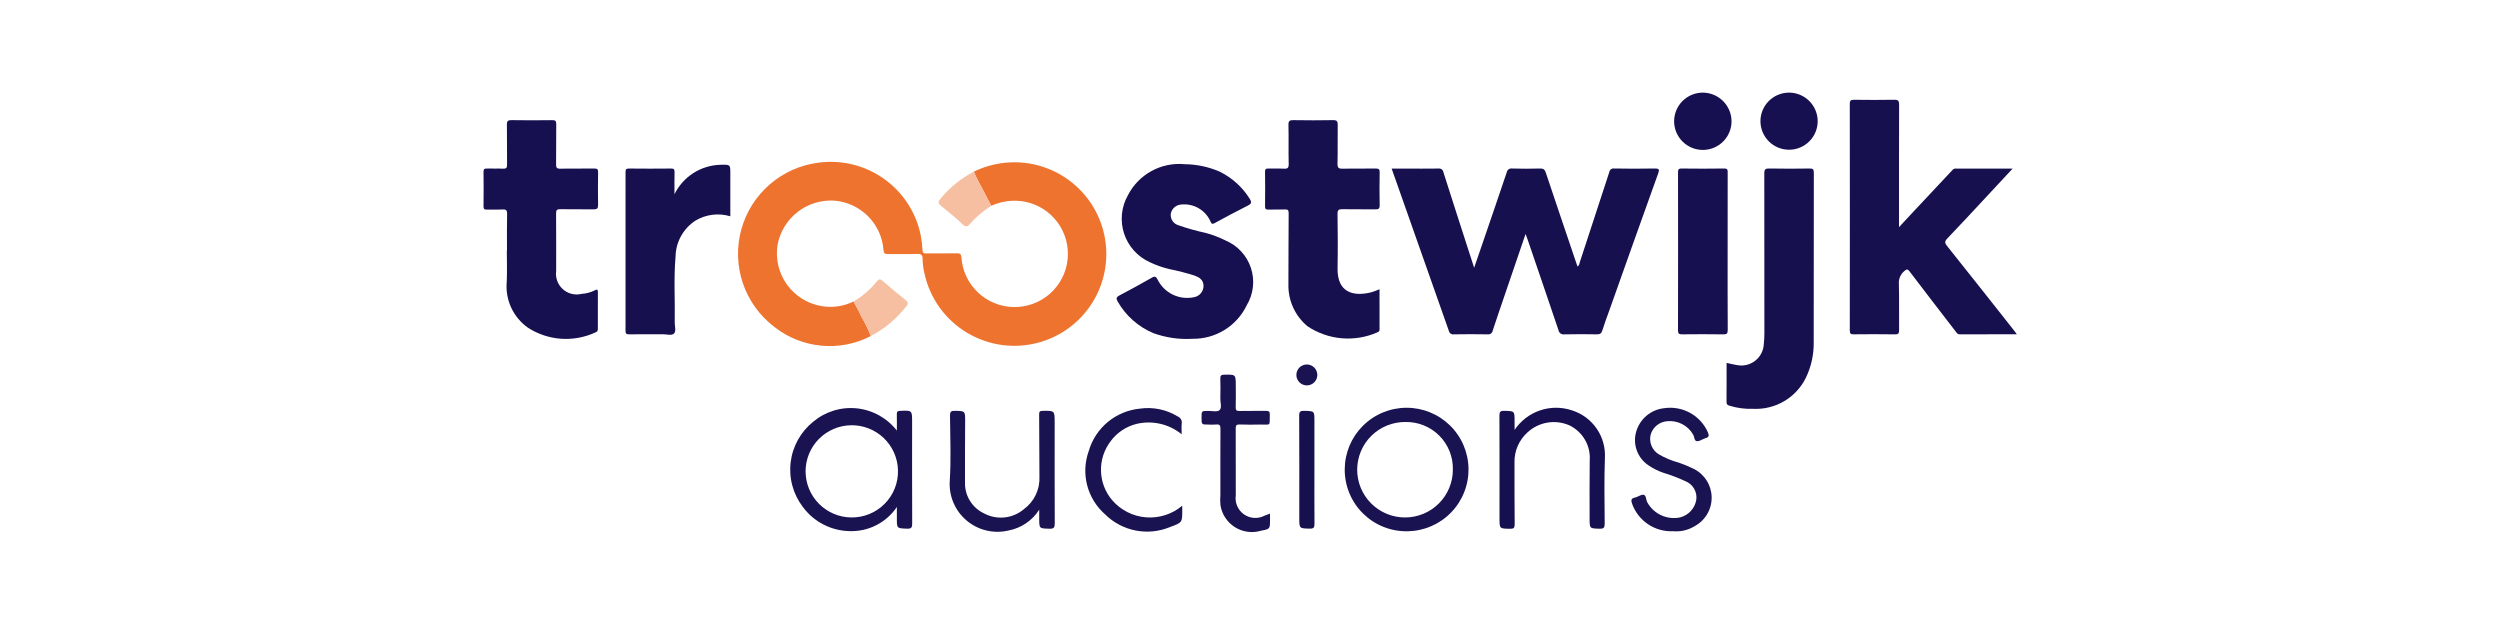
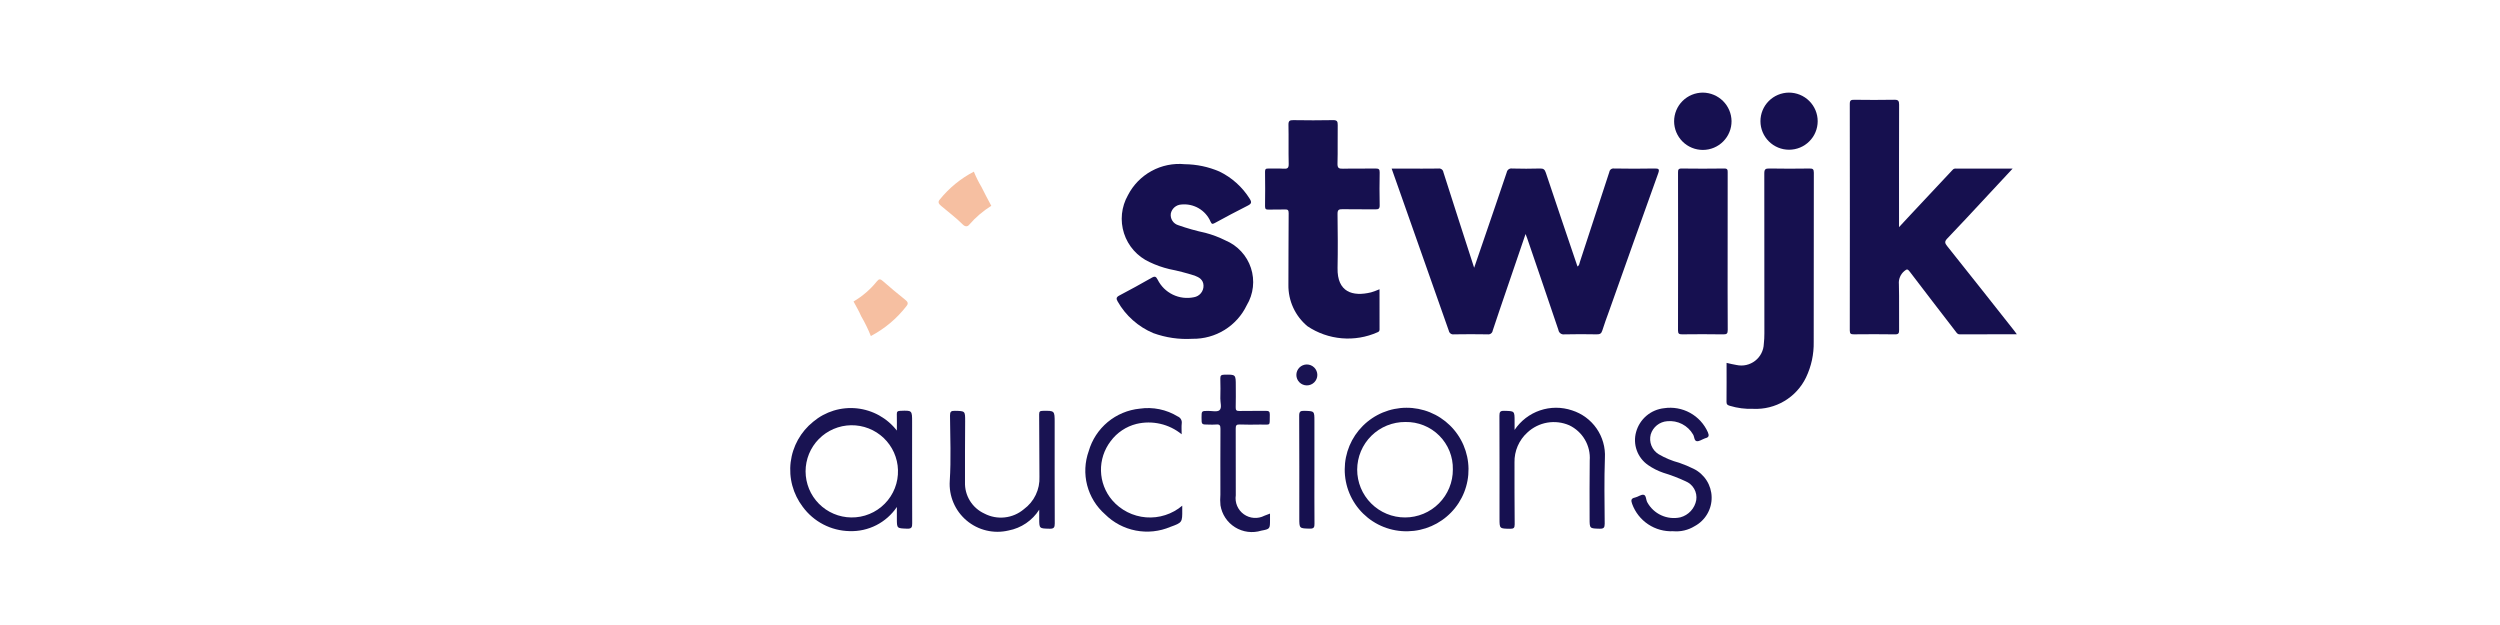
<svg xmlns="http://www.w3.org/2000/svg" width="1200" zoomAndPan="magnify" viewBox="0 0 900 225" height="300" preserveAspectRatio="xMidYMid meet" version="1.0">
  <defs>
    <clipPath id="f2e2352f2b">
      <path d="M 665 35 L 726.074 35 L 726.074 121 L 665 121 Z M 665 35 " clip-rule="nonzero" />
    </clipPath>
    <clipPath id="f8c0b15e9b">
-       <path d="M 174.074 43 L 216 43 L 216 123 L 174.074 123 Z M 174.074 43 " clip-rule="nonzero" />
-     </clipPath>
+       </clipPath>
  </defs>
-   <path fill="#ed732f" d="M 313.508 120.973 C 312.141 121.684 310.727 122.289 309.273 122.797 C 307.816 123.301 306.332 123.703 304.82 123.996 C 303.305 124.289 301.777 124.473 300.238 124.547 C 298.699 124.621 297.164 124.582 295.629 124.438 C 294.094 124.293 292.578 124.035 291.082 123.672 C 289.582 123.309 288.117 122.84 286.688 122.266 C 285.258 121.691 283.875 121.02 282.543 120.25 C 281.211 119.477 279.938 118.613 278.73 117.66 C 277.43 116.668 276.207 115.586 275.066 114.418 C 273.922 113.246 272.875 111.996 271.918 110.668 C 270.961 109.344 270.109 107.953 269.359 106.5 C 268.609 105.047 267.973 103.547 267.445 102 C 266.918 100.453 266.512 98.879 266.219 97.27 C 265.926 95.66 265.754 94.043 265.699 92.41 C 265.648 90.777 265.719 89.148 265.91 87.523 C 266.098 85.902 266.406 84.301 266.836 82.727 C 267.262 81.148 267.805 79.609 268.461 78.113 C 269.117 76.617 269.879 75.176 270.75 73.793 C 271.621 72.406 272.59 71.094 273.652 69.855 C 274.719 68.613 275.867 67.457 277.105 66.387 C 278.344 65.316 279.652 64.344 281.031 63.465 C 282.414 62.59 283.852 61.816 285.348 61.152 C 286.844 60.488 288.383 59.938 289.961 59.5 C 291.539 59.062 293.137 58.746 294.762 58.547 C 295.785 58.41 296.809 58.324 297.836 58.285 C 298.863 58.25 299.895 58.258 300.922 58.316 C 301.949 58.371 302.969 58.477 303.988 58.629 C 305.008 58.785 306.016 58.984 307.012 59.23 C 308.012 59.477 308.996 59.77 309.969 60.109 C 310.941 60.445 311.895 60.828 312.828 61.258 C 313.766 61.684 314.68 62.156 315.57 62.668 C 316.461 63.18 317.328 63.734 318.168 64.328 C 319.008 64.922 319.816 65.551 320.598 66.223 C 321.379 66.891 322.129 67.594 322.844 68.332 C 323.559 69.07 324.234 69.84 324.879 70.645 C 325.523 71.445 326.125 72.277 326.691 73.133 C 327.254 73.992 327.777 74.875 328.262 75.781 C 328.742 76.688 329.184 77.617 329.578 78.566 C 329.973 79.512 330.324 80.477 330.629 81.457 C 330.934 82.438 331.191 83.43 331.406 84.438 C 331.773 86.27 332.004 88.121 332.094 89.992 C 332.156 90.992 332.5 91.25 333.457 91.234 C 337.152 91.188 340.848 91.254 344.543 91.195 C 345.625 91.18 345.977 91.441 346.109 92.598 C 346.188 93.785 346.371 94.957 346.664 96.109 C 346.957 97.262 347.355 98.379 347.855 99.457 C 348.359 100.535 348.957 101.559 349.648 102.527 C 350.34 103.492 351.117 104.391 351.977 105.211 C 352.84 106.035 353.766 106.773 354.766 107.422 C 355.762 108.074 356.812 108.625 357.914 109.082 C 359.016 109.539 360.148 109.887 361.316 110.133 C 362.48 110.375 363.66 110.512 364.852 110.535 C 366.043 110.562 367.227 110.477 368.402 110.281 C 369.578 110.086 370.727 109.785 371.848 109.375 C 372.965 108.969 374.039 108.461 375.062 107.852 C 376.086 107.246 377.047 106.547 377.941 105.762 C 378.836 104.977 379.648 104.113 380.383 103.176 C 381.117 102.238 381.758 101.242 382.305 100.188 C 382.852 99.129 383.297 98.031 383.637 96.891 C 383.98 95.754 384.215 94.59 384.34 93.41 C 384.465 92.227 384.48 91.043 384.383 89.855 C 384.285 88.672 384.082 87.504 383.77 86.355 C 383.453 85.211 383.039 84.102 382.516 83.031 C 381.996 81.961 381.379 80.949 380.672 79.992 C 379.961 79.039 379.168 78.156 378.293 77.348 C 377.418 76.539 376.477 75.82 375.469 75.188 C 374.461 74.555 373.398 74.02 372.293 73.582 C 371.184 73.148 370.043 72.816 368.871 72.594 C 366.84 72.219 364.801 72.16 362.754 72.414 C 360.703 72.672 358.742 73.23 356.867 74.094 C 355.688 71.848 354.449 69.625 353.344 67.344 C 352.289 65.559 351.371 63.711 350.586 61.793 C 351.609 61.293 352.66 60.844 353.73 60.453 C 354.801 60.059 355.891 59.719 356.996 59.438 C 358.105 59.16 359.223 58.934 360.352 58.77 C 361.48 58.605 362.617 58.496 363.758 58.449 C 364.898 58.398 366.039 58.41 367.18 58.48 C 368.32 58.547 369.453 58.676 370.578 58.863 C 371.707 59.051 372.82 59.293 373.922 59.594 C 375.023 59.895 376.105 60.254 377.168 60.668 C 378.234 61.078 379.273 61.547 380.289 62.066 C 381.305 62.586 382.293 63.16 383.25 63.781 C 384.203 64.402 385.125 65.074 386.016 65.789 C 386.902 66.508 387.75 67.27 388.559 68.074 C 389.363 68.879 390.129 69.723 390.852 70.609 C 391.57 71.492 392.242 72.41 392.867 73.363 C 393.496 74.316 394.07 75.301 394.594 76.312 C 395.117 77.328 395.586 78.363 396 79.426 C 396.418 80.484 396.777 81.566 397.082 82.664 C 397.383 83.762 397.629 84.875 397.82 85.996 C 398.008 87.121 398.137 88.25 398.211 89.391 C 398.281 90.527 398.293 91.664 398.246 92.805 C 398.199 93.941 398.094 95.074 397.93 96.203 C 397.766 97.328 397.547 98.445 397.266 99.551 C 396.984 100.656 396.648 101.742 396.258 102.812 C 395.863 103.883 395.418 104.93 394.918 105.953 C 394.414 106.977 393.863 107.973 393.258 108.941 C 392.652 109.906 392 110.84 391.301 111.738 C 390.598 112.641 389.852 113.5 389.062 114.324 C 388.273 115.145 387.441 115.926 386.57 116.66 C 385.699 117.398 384.793 118.086 383.852 118.73 C 382.906 119.375 381.934 119.965 380.93 120.508 C 379.926 121.051 378.895 121.543 377.84 121.977 C 376.785 122.414 375.711 122.793 374.617 123.121 C 373.523 123.445 372.414 123.715 371.293 123.922 C 370.168 124.133 369.039 124.285 367.902 124.383 C 366.762 124.477 365.621 124.512 364.48 124.488 C 363.34 124.465 362.203 124.383 361.07 124.242 C 359.938 124.098 358.812 123.898 357.699 123.645 C 356.586 123.387 355.492 123.074 354.41 122.703 C 353.332 122.332 352.273 121.906 351.238 121.43 C 350.203 120.949 349.191 120.418 348.211 119.836 C 347.23 119.25 346.281 118.617 345.367 117.938 C 344.453 117.254 343.574 116.527 342.734 115.758 C 341.895 114.984 341.098 114.172 340.34 113.316 C 339.586 112.465 338.875 111.57 338.215 110.645 C 337.551 109.719 336.938 108.758 336.371 107.766 C 335.809 106.777 335.297 105.758 334.84 104.715 C 334.383 103.672 333.977 102.605 333.629 101.52 C 333.281 100.438 332.992 99.336 332.758 98.219 C 332.363 96.566 332.156 94.891 332.137 93.195 C 332.148 91.918 331.742 91.363 330.305 91.41 C 326.789 91.52 323.27 91.406 319.75 91.469 C 318.621 91.488 318.176 91.281 318.055 89.992 C 317.969 88.855 317.785 87.734 317.5 86.629 C 317.215 85.527 316.836 84.453 316.363 83.418 C 315.887 82.379 315.324 81.395 314.672 80.457 C 314.023 79.52 313.293 78.645 312.488 77.836 C 311.684 77.031 310.812 76.297 309.875 75.645 C 308.938 74.992 307.953 74.426 306.914 73.945 C 305.879 73.465 304.805 73.082 303.703 72.793 C 302.598 72.504 301.473 72.316 300.336 72.223 C 299.156 72.152 297.984 72.188 296.812 72.328 C 295.641 72.469 294.492 72.711 293.367 73.059 C 292.242 73.406 291.156 73.852 290.109 74.398 C 289.066 74.941 288.078 75.574 287.145 76.297 C 286.215 77.02 285.355 77.816 284.57 78.695 C 283.785 79.574 283.086 80.512 282.469 81.516 C 281.855 82.52 281.336 83.57 280.91 84.668 C 280.484 85.766 280.164 86.891 279.941 88.047 C 279.84 88.672 279.766 89.297 279.723 89.926 C 279.68 90.559 279.668 91.188 279.688 91.82 C 279.711 92.449 279.762 93.078 279.844 93.703 C 279.926 94.332 280.035 94.949 280.18 95.566 C 280.324 96.18 280.496 96.789 280.699 97.387 C 280.902 97.984 281.133 98.57 281.395 99.145 C 281.656 99.719 281.941 100.281 282.258 100.828 C 282.574 101.375 282.918 101.906 283.285 102.418 C 283.652 102.934 284.047 103.426 284.465 103.902 C 284.879 104.375 285.32 104.828 285.781 105.262 C 286.242 105.691 286.727 106.102 287.227 106.484 C 287.73 106.871 288.25 107.23 288.785 107.562 C 289.324 107.895 289.875 108.203 290.441 108.48 C 291.012 108.762 291.59 109.012 292.184 109.234 C 292.773 109.457 293.375 109.648 293.988 109.812 C 294.598 109.973 295.215 110.105 295.84 110.211 C 297.789 110.535 299.738 110.555 301.691 110.27 C 303.645 109.984 305.504 109.402 307.277 108.535 C 308.195 110.285 309.238 111.98 309.996 113.797 C 311.348 116.102 312.516 118.492 313.508 120.973 Z M 313.508 120.973 " fill-opacity="1" fill-rule="nonzero" />
  <path fill="#16104f" d="M 549.203 84.238 C 546.844 91.148 544.625 97.637 542.414 104.125 C 540.723 109.086 539.012 114.043 537.375 119.02 C 537.344 119.23 537.273 119.426 537.164 119.609 C 537.055 119.793 536.914 119.945 536.742 120.07 C 536.57 120.199 536.383 120.285 536.176 120.336 C 535.969 120.387 535.758 120.395 535.547 120.363 C 531.504 120.293 527.457 120.293 523.41 120.363 C 523.199 120.395 522.996 120.391 522.789 120.344 C 522.582 120.293 522.395 120.211 522.223 120.09 C 522.051 119.965 521.91 119.816 521.797 119.641 C 521.684 119.461 521.609 119.27 521.57 119.062 C 515.621 102.098 509.645 85.141 503.641 68.195 C 502.793 65.789 501.941 63.383 500.992 60.699 L 506.184 60.699 C 510.055 60.699 513.926 60.734 517.793 60.676 C 518.004 60.637 518.211 60.641 518.418 60.688 C 518.629 60.734 518.816 60.82 518.988 60.941 C 519.16 61.066 519.305 61.219 519.414 61.402 C 519.523 61.582 519.594 61.781 519.621 61.988 C 523.145 73.078 526.738 84.145 530.312 95.219 L 530.695 96.395 C 531.969 92.676 533.121 89.336 534.262 85.992 C 536.992 78.012 539.742 70.035 542.426 62.039 C 542.465 61.816 542.547 61.609 542.668 61.422 C 542.789 61.23 542.945 61.07 543.129 60.941 C 543.316 60.812 543.52 60.723 543.742 60.676 C 543.961 60.629 544.184 60.625 544.406 60.668 C 547.746 60.754 551.094 60.766 554.434 60.664 C 555.66 60.625 556.117 61.039 556.492 62.164 C 560.246 73.41 564.066 84.637 567.891 95.934 C 568.594 95.531 568.582 94.832 568.77 94.27 C 572.312 83.484 575.844 72.699 579.363 61.91 C 579.391 61.715 579.453 61.535 579.555 61.363 C 579.656 61.195 579.785 61.051 579.941 60.934 C 580.102 60.82 580.273 60.734 580.465 60.688 C 580.656 60.641 580.848 60.633 581.043 60.66 C 585.91 60.742 590.781 60.762 595.645 60.66 C 597.23 60.629 597.48 60.93 596.941 62.434 C 591.004 78.973 585.102 95.523 579.234 112.086 C 578.418 114.387 577.535 116.668 576.824 119.004 C 576.484 120.129 575.914 120.379 574.816 120.363 C 570.949 120.297 567.074 120.27 563.207 120.371 C 562.957 120.414 562.707 120.402 562.461 120.344 C 562.215 120.285 561.988 120.18 561.781 120.031 C 561.578 119.883 561.41 119.699 561.277 119.48 C 561.148 119.266 561.062 119.031 561.027 118.781 C 557.312 107.754 553.535 96.75 549.773 85.738 C 549.641 85.355 549.484 84.984 549.203 84.238 Z M 549.203 84.238 " fill-opacity="1" fill-rule="nonzero" />
  <g clip-path="url(#f2e2352f2b)">
    <path fill="#16104f" d="M 726.062 120.336 C 718.973 120.336 712.238 120.316 705.504 120.359 C 704.668 120.363 704.406 119.812 704.035 119.332 C 698.508 112.156 692.973 104.988 687.496 97.777 C 686.797 96.859 686.492 96.773 685.57 97.574 C 684.871 98.152 684.348 98.855 684 99.691 C 683.648 100.527 683.516 101.395 683.602 102.293 C 683.742 107.785 683.617 113.281 683.676 118.777 C 683.688 119.926 683.504 120.391 682.191 120.367 C 677.266 120.285 672.336 120.309 667.41 120.355 C 666.34 120.367 665.918 120.191 665.922 118.965 C 665.961 91.785 665.961 64.602 665.922 37.422 C 665.918 36.125 666.348 35.906 667.516 35.922 C 672.324 35.984 677.137 36.004 681.945 35.914 C 683.367 35.887 683.684 36.324 683.68 37.68 C 683.629 51.648 683.648 65.621 683.648 79.59 L 683.648 81.77 C 685.199 80.102 686.406 78.793 687.621 77.496 C 692.621 72.152 697.621 66.816 702.625 61.48 C 702.969 61.113 703.258 60.684 703.902 60.684 C 710.68 60.707 717.453 60.699 724.547 60.699 C 721.113 64.387 717.906 67.84 714.691 71.285 C 710.141 76.164 705.629 81.078 701 85.883 C 699.965 86.961 700.145 87.551 700.965 88.578 C 709.051 98.723 717.109 108.887 725.137 119.078 C 725.383 119.387 725.609 119.715 726.062 120.336 Z M 726.062 120.336 " fill-opacity="1" fill-rule="nonzero" />
  </g>
  <path fill="#161050" d="M 429.309 121.965 C 424.445 122.254 419.723 121.566 415.145 119.91 C 412.453 118.766 410.016 117.227 407.832 115.285 C 405.645 113.348 403.828 111.109 402.383 108.574 C 401.797 107.562 401.785 107 402.945 106.391 C 406.871 104.328 410.762 102.195 414.617 99.992 C 415.785 99.32 416.168 99.555 416.762 100.691 C 417.055 101.273 417.391 101.828 417.773 102.355 C 418.152 102.883 418.578 103.375 419.039 103.832 C 419.504 104.289 420.004 104.707 420.535 105.082 C 421.066 105.457 421.629 105.785 422.215 106.07 C 422.801 106.352 423.406 106.586 424.031 106.77 C 424.656 106.953 425.293 107.086 425.941 107.164 C 426.59 107.242 427.238 107.27 427.891 107.242 C 428.539 107.215 429.188 107.133 429.824 107 C 430.32 106.914 430.785 106.746 431.223 106.492 C 431.656 106.238 432.031 105.918 432.348 105.527 C 432.664 105.133 432.902 104.699 433.059 104.223 C 433.219 103.742 433.285 103.254 433.262 102.75 C 433.184 100.699 431.695 99.832 430.078 99.219 C 427.07 98.266 424.02 97.48 420.926 96.867 C 418.469 96.277 416.105 95.438 413.828 94.344 C 413.289 94.098 412.766 93.82 412.254 93.52 C 411.742 93.219 411.246 92.891 410.77 92.535 C 410.293 92.184 409.836 91.809 409.398 91.406 C 408.961 91.004 408.543 90.582 408.148 90.141 C 407.754 89.695 407.387 89.234 407.039 88.754 C 406.691 88.27 406.371 87.773 406.078 87.258 C 405.781 86.742 405.516 86.215 405.277 85.672 C 405.035 85.129 404.824 84.574 404.645 84.012 C 404.461 83.445 404.309 82.875 404.188 82.293 C 404.062 81.715 403.973 81.129 403.91 80.539 C 403.848 79.949 403.816 79.359 403.816 78.766 C 403.816 78.172 403.844 77.582 403.906 76.992 C 403.965 76.402 404.059 75.816 404.18 75.238 C 404.301 74.656 404.453 74.086 404.633 73.52 C 404.812 72.957 405.023 72.402 405.262 71.859 C 405.5 71.316 405.766 70.785 406.059 70.27 C 406.531 69.352 407.066 68.477 407.668 67.637 C 408.273 66.801 408.934 66.012 409.652 65.273 C 410.375 64.535 411.145 63.855 411.969 63.23 C 412.789 62.605 413.656 62.047 414.562 61.555 C 415.469 61.059 416.406 60.633 417.375 60.277 C 418.348 59.926 419.336 59.645 420.348 59.438 C 421.363 59.23 422.383 59.098 423.414 59.043 C 424.445 58.992 425.477 59.012 426.504 59.113 C 430.824 59.164 434.973 60.035 438.945 61.727 C 441.199 62.816 443.258 64.199 445.121 65.871 C 446.98 67.543 448.574 69.438 449.898 71.562 C 450.723 72.855 450.484 73.375 449.191 74.027 C 445.18 76.051 441.207 78.16 437.266 80.32 C 436.379 80.805 436.184 80.59 435.797 79.785 C 435.582 79.281 435.324 78.801 435.031 78.336 C 434.734 77.875 434.406 77.441 434.043 77.031 C 433.68 76.621 433.285 76.242 432.859 75.898 C 432.434 75.551 431.984 75.238 431.512 74.965 C 431.039 74.688 430.543 74.453 430.031 74.258 C 429.52 74.059 428.996 73.906 428.461 73.793 C 427.922 73.68 427.383 73.609 426.832 73.582 C 426.285 73.555 425.738 73.57 425.195 73.633 C 424.754 73.664 424.328 73.766 423.918 73.934 C 423.512 74.105 423.141 74.336 422.805 74.625 C 422.473 74.918 422.195 75.25 421.969 75.633 C 421.746 76.012 421.586 76.418 421.496 76.852 C 421.426 77.305 421.438 77.758 421.535 78.211 C 421.629 78.66 421.801 79.078 422.051 79.465 C 422.297 79.855 422.605 80.188 422.977 80.465 C 423.344 80.738 423.75 80.941 424.191 81.074 C 427.387 82.199 430.645 83.117 433.957 83.828 C 436.457 84.488 438.859 85.398 441.168 86.555 C 441.703 86.777 442.227 87.031 442.734 87.312 C 443.246 87.59 443.738 87.898 444.215 88.23 C 444.691 88.566 445.148 88.922 445.586 89.305 C 446.023 89.688 446.438 90.09 446.832 90.52 C 447.227 90.945 447.598 91.391 447.945 91.855 C 448.289 92.324 448.609 92.809 448.906 93.309 C 449.199 93.809 449.465 94.324 449.707 94.852 C 449.945 95.379 450.156 95.922 450.336 96.473 C 450.516 97.023 450.668 97.582 450.789 98.152 C 450.91 98.719 451 99.293 451.059 99.867 C 451.121 100.445 451.148 101.023 451.145 101.605 C 451.145 102.188 451.109 102.766 451.043 103.34 C 450.98 103.918 450.883 104.488 450.758 105.055 C 450.633 105.625 450.477 106.18 450.289 106.73 C 450.102 107.281 449.887 107.82 449.645 108.348 C 449.398 108.875 449.129 109.387 448.828 109.883 C 448.391 110.793 447.895 111.672 447.332 112.512 C 446.77 113.352 446.152 114.148 445.477 114.902 C 444.801 115.652 444.074 116.355 443.297 117.004 C 442.52 117.652 441.703 118.242 440.844 118.777 C 439.98 119.309 439.086 119.777 438.16 120.184 C 437.234 120.586 436.281 120.926 435.305 121.195 C 434.328 121.465 433.34 121.664 432.336 121.793 C 431.332 121.922 430.32 121.98 429.309 121.965 Z M 429.309 121.965 " fill-opacity="1" fill-rule="nonzero" />
  <g clip-path="url(#f8c0b15e9b)">
    <path fill="#161050" d="M 182.516 90.16 C 182.516 85.777 182.453 81.391 182.555 77.012 C 182.586 75.637 182.152 75.328 180.875 75.406 C 179.004 75.516 177.121 75.383 175.246 75.453 C 174.312 75.488 174.062 75.191 174.07 74.277 C 174.117 70.125 174.117 65.977 174.07 61.828 C 174.059 60.871 174.391 60.656 175.273 60.68 C 177.207 60.738 179.148 60.625 181.078 60.727 C 182.25 60.785 182.555 60.41 182.543 59.266 C 182.48 54.477 182.566 49.68 182.484 44.891 C 182.461 43.539 182.883 43.23 184.176 43.25 C 189.043 43.324 193.91 43.316 198.777 43.258 C 199.914 43.242 200.266 43.531 200.25 44.707 C 200.18 49.5 200.266 54.293 200.191 59.086 C 200.168 60.344 200.414 60.773 201.785 60.734 C 205.832 60.629 209.879 60.734 213.926 60.676 C 214.98 60.66 215.336 60.906 215.316 62.023 C 215.246 65.938 215.242 69.852 215.312 73.77 C 215.336 75.012 214.926 75.383 213.703 75.363 C 209.715 75.301 205.723 75.391 201.738 75.312 C 200.512 75.285 200.18 75.605 200.191 76.84 C 200.254 83.734 200.215 90.633 200.223 97.531 C 200.18 97.832 200.156 98.133 200.148 98.434 C 200.145 98.738 200.156 99.043 200.188 99.344 C 200.219 99.645 200.27 99.941 200.34 100.238 C 200.406 100.535 200.492 100.824 200.598 101.109 C 200.699 101.395 200.82 101.672 200.957 101.941 C 201.098 102.215 201.25 102.477 201.422 102.727 C 201.59 102.977 201.773 103.219 201.973 103.445 C 202.172 103.676 202.387 103.891 202.613 104.094 C 202.836 104.297 203.074 104.488 203.324 104.66 C 203.574 104.836 203.832 104.992 204.098 105.137 C 204.367 105.277 204.645 105.406 204.926 105.516 C 205.211 105.621 205.5 105.715 205.797 105.789 C 206.09 105.859 206.387 105.918 206.691 105.953 C 206.992 105.992 207.293 106.008 207.598 106.012 C 207.902 106.012 208.207 105.992 208.508 105.953 C 208.809 105.918 209.109 105.863 209.402 105.789 C 211.062 105.688 212.633 105.262 214.117 104.52 C 214.91 104.094 215.242 104.141 215.234 105.152 C 215.203 109.535 215.211 113.922 215.23 118.305 C 215.234 118.961 215.098 119.41 214.41 119.645 C 212.477 120.547 210.461 121.191 208.363 121.582 C 206.266 121.973 204.152 122.098 202.023 121.953 C 199.895 121.805 197.816 121.398 195.793 120.723 C 193.766 120.051 191.859 119.137 190.066 117.98 C 188.754 117.055 187.586 115.973 186.559 114.738 C 185.531 113.504 184.684 112.16 184.012 110.703 C 183.344 109.246 182.871 107.727 182.605 106.145 C 182.336 104.562 182.277 102.973 182.43 101.379 C 182.598 97.645 182.457 93.898 182.457 90.16 Z M 182.516 90.16 " fill-opacity="1" fill-rule="nonzero" />
  </g>
  <path fill="#16104f" d="M 496.625 104.129 C 496.625 109.031 496.621 113.809 496.637 118.582 C 496.656 118.82 496.594 119.035 496.457 119.23 C 496.32 119.426 496.137 119.555 495.906 119.617 C 493.887 120.516 491.781 121.148 489.598 121.516 C 487.414 121.879 485.219 121.969 483.012 121.777 C 480.809 121.586 478.66 121.125 476.57 120.391 C 474.484 119.656 472.52 118.672 470.684 117.441 C 469.59 116.531 468.609 115.512 467.742 114.383 C 466.879 113.254 466.148 112.043 465.559 110.754 C 464.965 109.461 464.523 108.121 464.23 106.73 C 463.938 105.34 463.805 103.934 463.828 102.512 C 463.871 93.922 463.848 85.332 463.918 76.742 C 463.926 75.629 463.609 75.359 462.543 75.406 C 460.613 75.496 458.676 75.391 456.742 75.449 C 455.828 75.477 455.395 75.344 455.414 74.258 C 455.48 70.109 455.473 65.957 455.414 61.809 C 455.402 60.828 455.758 60.652 456.629 60.68 C 458.445 60.738 460.27 60.602 462.082 60.73 C 463.484 60.828 463.969 60.508 463.93 58.973 C 463.812 54.301 463.953 49.621 463.848 44.949 C 463.816 43.512 464.281 43.23 465.613 43.25 C 470.363 43.328 475.117 43.344 479.863 43.246 C 481.309 43.215 481.602 43.691 481.578 45.02 C 481.5 49.637 481.637 54.258 481.5 58.867 C 481.453 60.504 481.984 60.77 483.457 60.734 C 487.383 60.633 491.316 60.746 495.242 60.668 C 496.414 60.648 496.699 60.992 496.68 62.121 C 496.609 66.035 496.594 69.953 496.684 73.867 C 496.715 75.176 496.234 75.387 495.07 75.367 C 491.141 75.301 487.211 75.395 483.285 75.312 C 481.949 75.281 481.492 75.582 481.512 77.02 C 481.598 83.504 481.656 89.992 481.523 96.477 C 481.344 105.184 486.949 106.863 493.578 105.25 C 494.613 104.934 495.633 104.559 496.625 104.129 Z M 496.625 104.129 " fill-opacity="1" fill-rule="nonzero" />
  <path fill="#16104f" d="M 621.566 130.637 C 622.898 130.926 624.023 131.242 625.172 131.406 C 625.75 131.531 626.332 131.59 626.926 131.586 C 627.516 131.586 628.098 131.516 628.672 131.387 C 629.25 131.254 629.805 131.062 630.336 130.812 C 630.871 130.562 631.371 130.254 631.84 129.895 C 632.305 129.531 632.727 129.125 633.105 128.672 C 633.484 128.219 633.809 127.73 634.078 127.207 C 634.348 126.684 634.559 126.137 634.711 125.57 C 634.863 125 634.949 124.422 634.973 123.832 C 635.113 122.551 635.18 121.27 635.176 119.984 C 635.188 100.809 635.18 81.633 635.148 62.457 C 635.141 60.977 635.52 60.629 636.973 60.66 C 641.781 60.758 646.594 60.734 651.402 60.668 C 652.574 60.652 652.984 60.867 652.98 62.16 C 652.934 82.445 652.961 102.73 652.934 123.016 C 653.023 127.531 652.098 131.828 650.156 135.91 C 649.73 136.785 649.246 137.629 648.695 138.434 C 648.148 139.238 647.543 140 646.883 140.719 C 646.227 141.438 645.516 142.105 644.758 142.719 C 644 143.332 643.203 143.891 642.363 144.387 C 641.523 144.887 640.656 145.32 639.754 145.691 C 638.848 146.062 637.926 146.367 636.977 146.605 C 636.031 146.84 635.07 147.008 634.102 147.102 C 633.129 147.199 632.156 147.227 631.18 147.18 C 628.305 147.285 625.488 146.922 622.734 146.09 C 621.98 145.859 621.535 145.641 621.543 144.711 C 621.594 140.039 621.566 135.363 621.566 130.637 Z M 621.566 130.637 " fill-opacity="1" fill-rule="nonzero" />
-   <path fill="#16104f" d="M 242.816 69.926 C 243.57 68.383 244.52 66.965 245.66 65.68 C 246.801 64.391 248.098 63.281 249.543 62.348 C 250.988 61.414 252.535 60.691 254.18 60.18 C 255.82 59.664 257.504 59.383 259.227 59.328 L 259.754 59.297 C 262.918 59.285 262.918 59.289 262.918 62.441 L 262.918 77.867 C 261.879 77.555 260.82 77.352 259.738 77.258 C 258.656 77.164 257.578 77.184 256.5 77.316 C 255.426 77.445 254.371 77.688 253.344 78.035 C 252.316 78.387 251.34 78.836 250.406 79.391 C 249.32 80.094 248.332 80.918 247.449 81.863 C 246.566 82.812 245.809 83.852 245.18 84.98 C 244.551 86.113 244.07 87.305 243.734 88.551 C 243.398 89.801 243.223 91.074 243.199 92.367 C 242.508 100.234 243.051 108.133 242.902 116.02 C 242.875 117.406 243.496 119.207 242.652 120.062 C 241.801 120.93 239.984 120.309 238.594 120.324 C 234.547 120.359 230.5 120.305 226.453 120.359 C 225.461 120.371 225.191 120.09 225.191 119.102 C 225.223 100.051 225.223 81 225.195 61.949 C 225.191 60.988 225.414 60.664 226.438 60.672 C 231.48 60.727 236.52 60.727 241.566 60.676 C 242.543 60.668 242.867 60.91 242.84 61.922 C 242.766 64.422 242.816 66.926 242.816 69.926 Z M 242.816 69.926 " fill-opacity="1" fill-rule="nonzero" />
  <path fill="#161050" d="M 621.949 90.516 C 621.949 99.926 621.918 109.34 621.984 118.75 C 621.992 120.066 621.668 120.395 620.355 120.371 C 615.426 120.285 610.5 120.305 605.57 120.359 C 604.453 120.375 604.078 120.121 604.082 118.93 C 604.121 99.988 604.125 81.047 604.09 62.105 C 604.09 61.129 604.195 60.648 605.391 60.668 C 610.492 60.738 615.598 60.738 620.703 60.664 C 621.93 60.645 621.969 61.164 621.965 62.102 C 621.938 71.574 621.934 81.043 621.949 90.516 Z M 621.949 90.516 " fill-opacity="1" fill-rule="nonzero" />
  <path fill="#191352" d="M 322.871 155.012 C 322.871 153.055 322.906 151.09 322.855 149.133 C 322.828 148.238 323.105 147.941 324.039 147.902 C 328.363 147.723 328.359 147.691 328.359 151.895 C 328.359 164.055 328.336 176.211 328.391 188.367 C 328.398 189.797 328.207 190.391 326.543 190.324 C 322.875 190.176 322.871 190.281 322.871 186.656 L 322.871 182.512 C 321.938 183.895 320.848 185.145 319.598 186.25 C 318.348 187.359 316.98 188.293 315.492 189.055 C 314.004 189.816 312.445 190.375 310.812 190.742 C 309.18 191.105 307.531 191.258 305.859 191.203 C 304.211 191.172 302.586 190.953 300.988 190.547 C 299.391 190.141 297.859 189.559 296.395 188.797 C 294.934 188.039 293.574 187.125 292.324 186.051 C 291.07 184.98 289.961 183.777 288.984 182.449 C 288.555 181.883 288.152 181.297 287.777 180.691 C 287.402 180.086 287.059 179.461 286.746 178.824 C 286.43 178.184 286.148 177.531 285.895 176.867 C 285.645 176.199 285.426 175.523 285.242 174.836 C 285.055 174.148 284.902 173.453 284.785 172.75 C 284.664 172.047 284.582 171.344 284.531 170.633 C 284.48 169.922 284.465 169.211 284.484 168.5 C 284.5 167.789 284.555 167.078 284.641 166.371 C 284.727 165.664 284.848 164.965 285.004 164.27 C 285.156 163.574 285.344 162.891 285.566 162.211 C 285.789 161.535 286.039 160.871 286.324 160.219 C 286.609 159.566 286.926 158.93 287.273 158.305 C 287.621 157.684 287.996 157.078 288.402 156.492 C 288.809 155.906 289.238 155.344 289.699 154.797 C 290.16 154.254 290.645 153.734 291.156 153.234 C 291.664 152.738 292.199 152.266 292.754 151.82 C 293.293 151.367 293.855 150.941 294.438 150.543 C 295.02 150.148 295.621 149.781 296.242 149.445 C 296.859 149.109 297.496 148.805 298.145 148.531 C 298.797 148.258 299.457 148.02 300.133 147.812 C 300.809 147.605 301.488 147.434 302.184 147.297 C 302.875 147.16 303.57 147.059 304.273 146.992 C 304.977 146.926 305.68 146.891 306.383 146.895 C 307.09 146.898 307.793 146.938 308.496 147.012 C 309.195 147.086 309.891 147.195 310.582 147.34 C 311.273 147.484 311.953 147.664 312.625 147.879 C 313.297 148.09 313.957 148.336 314.605 148.617 C 315.254 148.895 315.887 149.207 316.5 149.547 C 317.117 149.891 317.715 150.266 318.293 150.668 C 318.871 151.07 319.426 151.5 319.961 151.961 C 320.496 152.418 321.008 152.902 321.492 153.414 C 321.98 153.922 322.438 154.457 322.871 155.012 Z M 323.27 169.184 C 323.254 168.645 323.211 168.109 323.145 167.574 C 323.074 167.039 322.98 166.512 322.859 165.984 C 322.738 165.461 322.594 164.941 322.422 164.434 C 322.254 163.922 322.059 163.418 321.84 162.926 C 321.617 162.438 321.375 161.957 321.109 161.488 C 320.844 161.02 320.555 160.566 320.242 160.125 C 319.934 159.684 319.602 159.262 319.25 158.852 C 318.895 158.445 318.523 158.055 318.133 157.68 C 317.746 157.309 317.336 156.957 316.914 156.625 C 316.488 156.293 316.047 155.98 315.594 155.691 C 315.137 155.402 314.668 155.137 314.188 154.891 C 313.707 154.645 313.215 154.426 312.715 154.23 C 312.211 154.031 311.699 153.859 311.18 153.715 C 310.66 153.566 310.137 153.445 309.605 153.352 C 309.074 153.254 308.539 153.184 308 153.141 C 307.465 153.098 306.926 153.078 306.387 153.086 C 305.848 153.094 305.309 153.129 304.77 153.191 C 304.234 153.25 303.703 153.336 303.176 153.449 C 302.648 153.562 302.125 153.699 301.613 153.863 C 301.098 154.027 300.594 154.215 300.098 154.426 C 299.602 154.637 299.113 154.871 298.641 155.133 C 298.168 155.391 297.711 155.672 297.262 155.977 C 296.816 156.281 296.387 156.605 295.973 156.949 C 295.559 157.297 295.164 157.66 294.785 158.043 C 294.406 158.426 294.047 158.828 293.707 159.246 C 293.367 159.668 293.051 160.102 292.754 160.551 C 292.457 161 292.184 161.465 291.93 161.941 C 291.68 162.418 291.449 162.902 291.246 163.402 C 291.043 163.902 290.863 164.406 290.707 164.922 C 290.555 165.441 290.426 165.961 290.32 166.492 C 290.215 167.02 290.137 167.551 290.086 168.086 C 290.035 168.625 290.008 169.16 290.008 169.699 C 290.012 170.238 290.035 170.773 290.09 171.312 C 290.145 171.848 290.223 172.379 290.328 172.906 C 290.43 173.438 290.562 173.957 290.719 174.473 C 290.871 174.988 291.055 175.496 291.258 175.996 C 291.465 176.492 291.691 176.98 291.945 177.457 C 292.199 177.93 292.473 178.395 292.77 178.844 C 293.07 179.293 293.387 179.727 293.727 180.145 C 294.07 180.562 294.43 180.961 294.809 181.348 C 295.188 181.73 295.582 182.094 296 182.438 C 296.414 182.781 296.844 183.105 297.289 183.41 C 297.734 183.711 298.195 183.992 298.668 184.25 C 299.145 184.508 299.629 184.742 300.125 184.953 C 300.621 185.164 301.129 185.352 301.641 185.516 C 302.156 185.676 302.68 185.812 303.207 185.922 C 303.734 186.035 304.266 186.121 304.805 186.18 C 305.34 186.238 305.879 186.273 306.418 186.281 C 306.977 186.289 307.535 186.27 308.094 186.223 C 308.652 186.176 309.207 186.098 309.758 185.996 C 310.309 185.891 310.852 185.758 311.391 185.602 C 311.926 185.441 312.453 185.258 312.973 185.043 C 313.492 184.832 314 184.594 314.492 184.332 C 314.988 184.066 315.465 183.781 315.93 183.469 C 316.398 183.156 316.844 182.824 317.277 182.465 C 317.707 182.109 318.121 181.73 318.512 181.332 C 318.906 180.934 319.277 180.516 319.629 180.082 C 319.977 179.645 320.305 179.191 320.609 178.723 C 320.914 178.254 321.195 177.77 321.449 177.273 C 321.707 176.773 321.938 176.266 322.141 175.746 C 322.344 175.223 322.52 174.695 322.672 174.156 C 322.82 173.617 322.945 173.074 323.039 172.523 C 323.133 171.969 323.199 171.418 323.238 170.859 C 323.277 170.301 323.289 169.742 323.27 169.184 Z M 323.27 169.184 " fill-opacity="1" fill-rule="nonzero" />
  <path fill="#191352" d="M 484.102 168.922 C 484.105 168.195 484.145 167.477 484.215 166.754 C 484.289 166.035 484.398 165.32 484.543 164.609 C 484.688 163.898 484.867 163.199 485.078 162.508 C 485.293 161.816 485.539 161.133 485.816 160.465 C 486.098 159.797 486.41 159.145 486.75 158.508 C 487.094 157.867 487.469 157.25 487.871 156.648 C 488.277 156.047 488.707 155.465 489.168 154.906 C 489.629 154.348 490.117 153.812 490.629 153.301 C 491.145 152.789 491.68 152.301 492.242 151.844 C 492.801 151.383 493.383 150.953 493.988 150.551 C 494.59 150.148 495.211 149.773 495.852 149.434 C 496.488 149.09 497.145 148.781 497.816 148.5 C 498.484 148.223 499.168 147.977 499.859 147.766 C 500.555 147.555 501.258 147.375 501.969 147.234 C 502.68 147.09 503.395 146.98 504.117 146.906 C 504.84 146.832 505.562 146.793 506.289 146.793 C 507.016 146.789 507.738 146.82 508.461 146.887 C 509.184 146.957 509.898 147.059 510.613 147.195 C 511.324 147.332 512.027 147.504 512.727 147.711 C 513.422 147.918 514.105 148.156 514.777 148.43 C 515.449 148.703 516.105 149.008 516.75 149.344 C 517.391 149.68 518.016 150.047 518.621 150.445 C 519.227 150.844 519.812 151.27 520.379 151.723 C 520.941 152.18 521.484 152.66 522 153.168 C 522.52 153.676 523.012 154.207 523.477 154.762 C 523.941 155.316 524.379 155.895 524.785 156.492 C 525.195 157.09 525.574 157.707 525.922 158.344 C 526.273 158.977 526.59 159.629 526.875 160.293 C 527.16 160.961 527.41 161.637 527.629 162.328 C 527.848 163.02 528.031 163.719 528.184 164.426 C 528.332 165.133 528.449 165.848 528.527 166.566 C 528.609 167.289 528.652 168.008 528.664 168.734 C 528.672 169.457 528.645 170.18 528.586 170.902 C 528.523 171.621 528.43 172.34 528.297 173.051 C 528.164 173.766 528 174.469 527.797 175.164 C 527.598 175.859 527.363 176.543 527.098 177.219 C 526.828 177.891 526.531 178.551 526.199 179.191 C 525.867 179.836 525.504 180.465 525.113 181.07 C 524.719 181.68 524.297 182.27 523.844 182.836 C 523.395 183.402 522.918 183.949 522.414 184.469 C 521.91 184.988 521.383 185.484 520.828 185.953 C 520.277 186.422 519.703 186.863 519.105 187.277 C 518.512 187.691 517.898 188.074 517.266 188.43 C 516.629 188.781 515.98 189.105 515.316 189.395 C 514.652 189.684 513.977 189.941 513.285 190.168 C 512.594 190.391 511.895 190.582 511.188 190.738 C 510.48 190.895 509.766 191.016 509.043 191.102 C 508.324 191.188 507.602 191.238 506.875 191.254 C 506.133 191.273 505.391 191.254 504.648 191.199 C 503.91 191.145 503.172 191.051 502.441 190.922 C 501.711 190.793 500.984 190.629 500.27 190.426 C 499.555 190.227 498.852 189.988 498.16 189.719 C 497.469 189.445 496.797 189.141 496.133 188.801 C 495.473 188.461 494.832 188.09 494.211 187.684 C 493.586 187.281 492.984 186.848 492.406 186.383 C 491.828 185.918 491.273 185.426 490.742 184.906 C 490.211 184.387 489.711 183.844 489.234 183.273 C 488.758 182.703 488.312 182.109 487.898 181.496 C 487.484 180.879 487.098 180.246 486.746 179.594 C 486.395 178.941 486.078 178.273 485.793 177.586 C 485.508 176.902 485.258 176.203 485.043 175.496 C 484.832 174.785 484.652 174.066 484.512 173.34 C 484.367 172.613 484.262 171.879 484.195 171.141 C 484.125 170.402 484.094 169.664 484.102 168.922 Z M 523.027 169.004 C 523.039 168.441 523.023 167.879 522.977 167.316 C 522.934 166.758 522.859 166.199 522.762 165.648 C 522.66 165.094 522.531 164.547 522.375 164.008 C 522.219 163.469 522.035 162.938 521.828 162.414 C 521.617 161.891 521.383 161.383 521.121 160.883 C 520.859 160.387 520.574 159.902 520.262 159.434 C 519.953 158.961 519.621 158.512 519.266 158.074 C 518.906 157.637 518.531 157.223 518.133 156.824 C 517.734 156.426 517.316 156.047 516.883 155.691 C 516.445 155.336 515.992 155.004 515.523 154.691 C 515.051 154.383 514.566 154.098 514.07 153.836 C 513.57 153.574 513.059 153.336 512.539 153.129 C 512.016 152.918 511.484 152.734 510.941 152.578 C 510.398 152.422 509.852 152.289 509.297 152.188 C 508.742 152.09 508.188 152.016 507.625 151.969 C 507.062 151.922 506.5 151.906 505.938 151.918 C 505.371 151.914 504.805 151.938 504.242 151.988 C 503.68 152.039 503.121 152.117 502.566 152.227 C 502.012 152.332 501.461 152.465 500.918 152.625 C 500.375 152.785 499.844 152.973 499.32 153.184 C 498.797 153.395 498.285 153.633 497.781 153.898 C 497.281 154.16 496.797 154.445 496.324 154.758 C 495.852 155.066 495.398 155.402 494.957 155.758 C 494.52 156.113 494.098 156.488 493.695 156.887 C 493.293 157.281 492.91 157.699 492.551 158.133 C 492.191 158.566 491.852 159.02 491.535 159.484 C 491.219 159.953 490.926 160.438 490.656 160.934 C 490.387 161.43 490.145 161.938 489.926 162.457 C 489.707 162.977 489.516 163.508 489.348 164.047 C 489.184 164.586 489.043 165.133 488.93 165.688 C 488.816 166.238 488.734 166.797 488.676 167.359 C 488.617 167.918 488.59 168.48 488.586 169.047 C 488.586 169.609 488.613 170.176 488.664 170.734 C 488.719 171.297 488.801 171.855 488.91 172.41 C 489.02 172.965 489.152 173.512 489.316 174.051 C 489.48 174.59 489.668 175.121 489.883 175.645 C 490.102 176.164 490.34 176.676 490.605 177.172 C 490.871 177.672 491.16 178.156 491.477 178.625 C 491.789 179.094 492.125 179.547 492.484 179.984 C 492.84 180.422 493.219 180.84 493.621 181.238 C 494.02 181.637 494.438 182.016 494.875 182.375 C 495.312 182.734 495.766 183.07 496.234 183.383 C 496.703 183.699 497.191 183.988 497.688 184.254 C 498.188 184.52 498.699 184.762 499.219 184.977 C 499.742 185.191 500.273 185.383 500.816 185.547 C 501.355 185.711 501.906 185.844 502.461 185.957 C 503.016 186.066 503.574 186.148 504.137 186.203 C 504.699 186.258 505.262 186.285 505.828 186.281 C 506.395 186.281 506.957 186.254 507.523 186.199 C 508.086 186.141 508.645 186.059 509.199 185.945 C 509.75 185.836 510.301 185.699 510.84 185.531 C 511.383 185.367 511.914 185.176 512.434 184.961 C 512.957 184.742 513.465 184.5 513.965 184.234 C 514.461 183.965 514.945 183.676 515.414 183.359 C 515.887 183.043 516.336 182.707 516.773 182.348 C 517.211 181.988 517.629 181.609 518.027 181.207 C 518.426 180.809 518.801 180.387 519.16 179.949 C 519.516 179.512 519.852 179.059 520.164 178.59 C 520.477 178.117 520.766 177.633 521.027 177.133 C 521.293 176.637 521.531 176.125 521.746 175.602 C 521.961 175.082 522.148 174.551 522.309 174.008 C 522.473 173.469 522.605 172.918 522.715 172.367 C 522.82 171.812 522.898 171.254 522.953 170.691 C 523.004 170.129 523.031 169.566 523.027 169.004 Z M 523.027 169.004 " fill-opacity="1" fill-rule="nonzero" />
  <path fill="#191352" d="M 374.117 183.484 C 373.504 184.453 372.797 185.348 371.996 186.172 C 371.195 186.996 370.32 187.73 369.371 188.375 C 368.422 189.02 367.414 189.562 366.352 190 C 365.293 190.438 364.195 190.766 363.066 190.98 C 362.414 191.133 361.754 191.25 361.086 191.328 C 360.418 191.406 359.75 191.445 359.078 191.445 C 358.406 191.445 357.734 191.402 357.066 191.324 C 356.402 191.246 355.742 191.129 355.086 190.973 C 354.434 190.816 353.793 190.625 353.16 190.395 C 352.531 190.164 351.914 189.895 351.316 189.594 C 350.715 189.289 350.137 188.953 349.578 188.582 C 349.016 188.211 348.48 187.812 347.969 187.379 C 347.453 186.945 346.969 186.484 346.512 185.992 C 346.051 185.504 345.621 184.988 345.223 184.449 C 344.828 183.91 344.461 183.348 344.129 182.766 C 343.797 182.184 343.5 181.582 343.238 180.965 C 342.977 180.348 342.75 179.715 342.562 179.074 C 342.375 178.43 342.223 177.777 342.113 177.117 C 342 176.453 341.93 175.789 341.895 175.121 C 341.863 174.449 341.867 173.781 341.914 173.113 C 342.418 165.309 342.066 157.449 342.004 149.617 C 341.992 148.23 342.367 147.863 343.742 147.895 C 347.453 147.977 347.465 147.91 347.453 151.66 C 347.434 158.969 347.348 166.273 347.398 173.582 C 347.359 174.762 347.488 175.922 347.789 177.066 C 348.094 178.207 348.555 179.281 349.176 180.285 C 349.797 181.293 350.551 182.188 351.438 182.969 C 352.324 183.754 353.305 184.391 354.379 184.883 C 355.508 185.473 356.695 185.887 357.945 186.121 C 359.199 186.355 360.457 186.402 361.723 186.262 C 362.988 186.121 364.203 185.801 365.375 185.301 C 366.543 184.797 367.613 184.137 368.586 183.316 C 369.5 182.645 370.32 181.875 371.043 181.004 C 371.766 180.133 372.375 179.188 372.863 178.168 C 373.352 177.145 373.711 176.082 373.938 174.973 C 374.164 173.863 374.25 172.742 374.199 171.613 C 374.129 164.133 374.16 156.648 374.094 149.168 C 374.086 148.16 374.391 147.918 375.371 147.902 C 379.68 147.836 379.68 147.805 379.68 152.152 C 379.68 164.254 379.656 176.355 379.711 188.457 C 379.715 189.867 379.395 190.375 377.887 190.34 C 374.121 190.25 374.117 190.328 374.117 186.648 Z M 374.117 183.484 " fill-opacity="1" fill-rule="nonzero" />
  <path fill="#161050" d="M 545.25 154.77 C 545.793 153.957 546.398 153.191 547.07 152.477 C 547.738 151.762 548.461 151.105 549.238 150.508 C 550.016 149.91 550.836 149.379 551.699 148.918 C 552.562 148.453 553.457 148.066 554.387 147.75 C 555.312 147.434 556.262 147.195 557.227 147.031 C 558.195 146.871 559.168 146.789 560.148 146.789 C 561.129 146.785 562.105 146.863 563.07 147.023 C 564.039 147.18 564.988 147.414 565.918 147.727 C 566.809 148.012 567.676 148.363 568.508 148.789 C 569.344 149.215 570.137 149.703 570.891 150.258 C 571.645 150.816 572.348 151.43 573 152.102 C 573.652 152.773 574.246 153.492 574.777 154.262 C 575.309 155.031 575.777 155.84 576.176 156.684 C 576.574 157.531 576.898 158.406 577.152 159.305 C 577.41 160.203 577.586 161.121 577.688 162.051 C 577.793 162.977 577.816 163.91 577.766 164.844 C 577.484 172.723 577.633 180.621 577.691 188.512 C 577.699 189.965 577.324 190.375 575.859 190.336 C 572.258 190.234 572.254 190.309 572.258 186.633 C 572.262 179.676 572.199 172.723 572.301 165.766 C 572.398 164.465 572.297 163.172 572.004 161.898 C 571.707 160.625 571.23 159.422 570.57 158.293 C 569.914 157.16 569.102 156.152 568.137 155.27 C 567.176 154.383 566.102 153.656 564.918 153.094 C 563.672 152.559 562.379 152.207 561.031 152.047 C 559.688 151.887 558.344 151.922 557.008 152.148 C 555.672 152.379 554.398 152.797 553.184 153.398 C 551.969 154 550.863 154.762 549.875 155.688 C 549.121 156.363 548.449 157.113 547.859 157.934 C 547.27 158.758 546.773 159.633 546.371 160.562 C 545.969 161.488 545.672 162.449 545.477 163.441 C 545.281 164.438 545.195 165.438 545.219 166.449 C 545.23 173.871 545.203 181.293 545.285 188.719 C 545.297 190.047 544.938 190.383 543.625 190.359 C 539.824 190.297 539.824 190.355 539.824 186.656 C 539.824 174.324 539.844 161.992 539.793 149.66 C 539.789 148.34 540.051 147.863 541.492 147.898 C 545.25 147.988 545.25 147.914 545.25 151.598 Z M 545.25 154.77 " fill-opacity="1" fill-rule="nonzero" />
  <path fill="#191352" d="M 602.324 191.242 C 601.531 191.277 600.742 191.25 599.957 191.16 C 599.168 191.074 598.395 190.922 597.633 190.711 C 596.867 190.5 596.129 190.23 595.406 189.902 C 594.688 189.57 594 189.188 593.34 188.75 C 592.68 188.312 592.062 187.824 591.48 187.289 C 590.898 186.75 590.363 186.172 589.875 185.551 C 589.387 184.93 588.949 184.273 588.566 183.582 C 588.18 182.891 587.852 182.176 587.582 181.434 C 587.145 180.195 587.062 179.438 588.617 179.113 C 589.691 178.887 590.793 177.941 591.723 178.125 C 592.641 178.309 592.52 179.879 593.004 180.789 C 593.281 181.305 593.602 181.793 593.961 182.258 C 594.316 182.723 594.711 183.152 595.141 183.555 C 595.566 183.953 596.027 184.316 596.512 184.645 C 597 184.973 597.512 185.258 598.043 185.5 C 598.578 185.746 599.129 185.945 599.695 186.102 C 600.258 186.258 600.836 186.367 601.418 186.43 C 602 186.492 602.586 186.512 603.172 186.48 C 603.758 186.449 604.34 186.371 604.914 186.246 C 605.637 186.055 606.32 185.762 606.965 185.375 C 607.605 184.988 608.18 184.52 608.688 183.969 C 609.199 183.418 609.617 182.805 609.953 182.133 C 610.285 181.465 610.52 180.758 610.652 180.023 C 610.758 179.32 610.746 178.621 610.617 177.922 C 610.484 177.223 610.246 176.566 609.891 175.949 C 609.539 175.336 609.094 174.793 608.555 174.328 C 608.02 173.859 607.418 173.496 606.758 173.23 C 604.16 172.023 601.488 171.008 598.746 170.18 C 596.797 169.508 594.977 168.582 593.285 167.41 C 592.352 166.762 591.543 165.988 590.852 165.086 C 590.16 164.188 589.621 163.203 589.238 162.137 C 588.855 161.07 588.641 159.969 588.602 158.836 C 588.562 157.703 588.695 156.59 589.004 155.5 C 589.316 154.363 589.789 153.301 590.422 152.309 C 591.055 151.316 591.82 150.441 592.719 149.676 C 593.617 148.914 594.609 148.301 595.691 147.836 C 596.773 147.375 597.902 147.078 599.074 146.953 C 599.875 146.832 600.676 146.777 601.484 146.789 C 602.293 146.801 603.094 146.879 603.891 147.02 C 604.684 147.164 605.461 147.367 606.223 147.637 C 606.984 147.906 607.719 148.238 608.426 148.625 C 609.133 149.016 609.805 149.461 610.441 149.957 C 611.074 150.457 611.664 151.004 612.207 151.598 C 612.754 152.195 613.246 152.832 613.688 153.508 C 614.129 154.18 614.512 154.887 614.836 155.625 C 615.348 156.828 615.199 157.457 613.922 157.754 C 613.812 157.789 613.703 157.832 613.598 157.883 C 612.668 158.227 611.68 158.953 610.832 158.82 C 609.875 158.668 610.012 157.238 609.52 156.438 C 609.055 155.629 608.488 154.906 607.816 154.262 C 607.145 153.621 606.395 153.086 605.566 152.66 C 604.738 152.234 603.867 151.934 602.953 151.758 C 602.039 151.586 601.121 151.543 600.195 151.633 C 599.516 151.684 598.863 151.832 598.23 152.082 C 597.598 152.328 597.016 152.668 596.488 153.09 C 595.957 153.516 595.504 154.008 595.125 154.57 C 594.746 155.133 594.457 155.738 594.262 156.387 C 594.086 157.059 594.02 157.738 594.062 158.43 C 594.105 159.121 594.254 159.785 594.512 160.43 C 594.77 161.07 595.125 161.656 595.57 162.188 C 596.02 162.715 596.535 163.164 597.129 163.527 C 599.457 164.887 601.926 165.914 604.531 166.605 C 606.305 167.219 608.027 167.938 609.707 168.77 C 610.664 169.242 611.543 169.836 612.34 170.551 C 613.133 171.266 613.816 172.07 614.387 172.973 C 614.961 173.875 615.398 174.836 615.707 175.859 C 616.012 176.883 616.176 177.926 616.191 178.992 C 616.211 180.059 616.082 181.109 615.812 182.141 C 615.539 183.172 615.133 184.148 614.59 185.07 C 614.051 185.992 613.395 186.82 612.625 187.559 C 611.852 188.301 610.996 188.922 610.055 189.426 C 608.898 190.137 607.656 190.648 606.336 190.957 C 605.012 191.27 603.676 191.363 602.324 191.242 Z M 602.324 191.242 " fill-opacity="1" fill-rule="nonzero" />
  <path fill="#191352" d="M 425.609 182.043 C 425.609 182.66 425.609 183.066 425.609 183.473 C 425.633 188.039 425.664 188.125 421.305 189.691 C 420.328 190.105 419.328 190.441 418.305 190.707 C 417.277 190.969 416.238 191.156 415.184 191.27 C 414.129 191.379 413.074 191.41 412.016 191.363 C 410.957 191.316 409.91 191.195 408.867 190.992 C 407.828 190.793 406.809 190.516 405.809 190.164 C 404.812 189.812 403.844 189.387 402.906 188.895 C 401.973 188.398 401.078 187.836 400.227 187.211 C 399.371 186.582 398.57 185.895 397.82 185.148 C 397.035 184.461 396.309 183.719 395.637 182.922 C 394.961 182.125 394.352 181.285 393.805 180.395 C 393.262 179.508 392.781 178.586 392.375 177.625 C 391.965 176.668 391.633 175.684 391.371 174.676 C 391.109 173.664 390.926 172.645 390.82 171.605 C 390.711 170.57 390.684 169.531 390.73 168.492 C 390.781 167.449 390.906 166.418 391.109 165.398 C 391.312 164.375 391.59 163.375 391.941 162.395 C 392.234 161.379 392.602 160.391 393.043 159.426 C 393.484 158.465 393.992 157.543 394.57 156.656 C 395.148 155.773 395.793 154.934 396.496 154.145 C 397.199 153.355 397.957 152.621 398.773 151.941 C 399.586 151.266 400.445 150.652 401.352 150.102 C 402.254 149.555 403.195 149.074 404.176 148.668 C 405.152 148.258 406.152 147.922 407.18 147.664 C 408.207 147.402 409.246 147.223 410.301 147.117 C 412.676 146.77 415.043 146.84 417.395 147.32 C 419.746 147.805 421.941 148.672 423.988 149.926 C 424.23 150.023 424.449 150.156 424.645 150.328 C 424.844 150.496 425.008 150.695 425.137 150.918 C 425.266 151.145 425.355 151.383 425.406 151.641 C 425.457 151.895 425.461 152.152 425.426 152.41 C 425.297 153.598 425.398 154.816 425.398 156.34 C 424.277 155.426 423.07 154.648 421.773 154.012 C 420.473 153.379 419.121 152.898 417.711 152.574 C 416.301 152.25 414.871 152.09 413.426 152.094 C 411.977 152.102 410.551 152.27 409.145 152.605 C 407.277 153.07 405.543 153.836 403.945 154.902 C 402.348 155.969 400.977 157.277 399.836 158.82 C 399.254 159.582 398.738 160.387 398.293 161.234 C 397.848 162.086 397.473 162.965 397.176 163.875 C 396.883 164.789 396.664 165.719 396.523 166.668 C 396.387 167.613 396.328 168.566 396.352 169.527 C 396.375 170.484 396.48 171.434 396.664 172.375 C 396.852 173.316 397.113 174.234 397.457 175.129 C 397.797 176.023 398.211 176.887 398.699 177.711 C 399.188 178.535 399.742 179.316 400.363 180.047 C 400.742 180.492 401.145 180.914 401.57 181.32 C 401.992 181.723 402.434 182.105 402.895 182.469 C 403.355 182.828 403.832 183.168 404.328 183.48 C 404.82 183.797 405.328 184.086 405.852 184.352 C 406.375 184.617 406.91 184.855 407.453 185.07 C 408 185.281 408.555 185.469 409.121 185.625 C 409.684 185.785 410.254 185.914 410.832 186.02 C 411.41 186.121 411.988 186.195 412.574 186.242 C 413.156 186.289 413.742 186.305 414.328 186.293 C 414.914 186.285 415.5 186.242 416.082 186.176 C 416.664 186.109 417.242 186.012 417.812 185.887 C 418.387 185.762 418.953 185.609 419.508 185.43 C 420.066 185.25 420.613 185.043 421.152 184.812 C 421.691 184.578 422.215 184.32 422.727 184.035 C 423.238 183.75 423.734 183.441 424.219 183.109 C 424.699 182.777 425.164 182.422 425.609 182.043 Z M 425.609 182.043 " fill-opacity="1" fill-rule="nonzero" />
  <path fill="#191352" d="M 457.203 184.891 L 457.203 187.141 C 457.203 190.379 457.215 190.449 454.055 191.035 C 453.664 191.156 453.266 191.254 452.867 191.332 C 452.465 191.41 452.059 191.465 451.652 191.5 C 451.246 191.535 450.836 191.547 450.43 191.539 C 450.02 191.531 449.613 191.5 449.207 191.449 C 448.801 191.395 448.398 191.32 448 191.227 C 447.605 191.129 447.211 191.016 446.828 190.875 C 446.441 190.738 446.066 190.582 445.695 190.406 C 445.328 190.227 444.973 190.031 444.625 189.816 C 444.277 189.598 443.941 189.367 443.621 189.113 C 443.297 188.863 442.988 188.594 442.695 188.312 C 442.402 188.027 442.125 187.727 441.863 187.414 C 441.605 187.098 441.359 186.773 441.133 186.434 C 440.906 186.094 440.699 185.742 440.512 185.379 C 440.324 185.016 440.156 184.645 440.008 184.266 C 439.859 183.883 439.73 183.496 439.625 183.105 C 439.516 182.711 439.43 182.312 439.367 181.91 C 439.242 180.629 439.234 179.348 439.34 178.066 C 439.336 170.172 439.312 162.281 439.363 154.387 C 439.375 153.191 439.113 152.68 437.836 152.824 C 436.898 152.887 435.961 152.895 435.023 152.848 C 432.555 152.848 432.555 152.848 432.555 150.336 C 432.555 147.93 432.555 147.941 434.922 147.922 C 436.324 147.914 438.184 148.383 439.004 147.676 C 439.977 146.836 439.285 144.926 439.32 143.48 C 439.379 141.086 439.387 138.684 439.316 136.289 C 439.281 135.207 439.648 134.91 440.715 134.887 C 444.883 134.809 444.883 134.77 444.883 138.875 C 444.883 141.445 444.938 144.02 444.855 146.59 C 444.82 147.668 445.121 147.98 446.211 147.953 C 449.379 147.879 452.547 147.965 455.715 147.906 C 456.754 147.891 457.164 148.152 457.133 149.27 C 457.008 153.598 457.68 152.77 453.672 152.84 C 451.211 152.879 448.742 152.914 446.285 152.816 C 445.086 152.77 444.852 153.188 444.859 154.289 C 444.902 162.297 444.879 170.309 444.883 178.316 C 444.785 178.965 444.781 179.613 444.863 180.262 C 444.945 180.91 445.113 181.535 445.371 182.137 C 445.629 182.738 445.961 183.293 446.371 183.805 C 446.781 184.312 447.254 184.758 447.785 185.137 C 448.32 185.52 448.895 185.816 449.512 186.039 C 450.129 186.262 450.762 186.395 451.418 186.438 C 452.07 186.484 452.719 186.441 453.359 186.309 C 454 186.176 454.613 185.957 455.195 185.656 C 455.797 185.457 456.383 185.203 457.203 184.891 Z M 457.203 184.891 " fill-opacity="1" fill-rule="nonzero" />
  <path fill="#161050" d="M 623.355 43.578 C 623.359 44.254 623.301 44.93 623.172 45.594 C 623.043 46.262 622.852 46.91 622.594 47.539 C 622.34 48.168 622.023 48.766 621.648 49.332 C 621.273 49.898 620.848 50.426 620.371 50.906 C 619.891 51.391 619.371 51.82 618.809 52.203 C 618.246 52.582 617.648 52.902 617.023 53.168 C 616.395 53.43 615.746 53.629 615.082 53.766 C 614.414 53.898 613.742 53.969 613.062 53.973 C 612.379 53.973 611.707 53.91 611.039 53.781 C 610.371 53.652 609.723 53.457 609.094 53.199 C 608.465 52.941 607.867 52.625 607.297 52.25 C 606.73 51.875 606.207 51.445 605.727 50.969 C 605.242 50.488 604.812 49.969 604.434 49.402 C 604.055 48.84 603.734 48.246 603.473 47.617 C 603.211 46.992 603.016 46.344 602.883 45.68 C 602.746 45.012 602.68 44.34 602.68 43.66 C 602.68 42.984 602.746 42.312 602.879 41.645 C 603.012 40.98 603.207 40.332 603.469 39.707 C 603.73 39.078 604.047 38.484 604.426 37.918 C 604.805 37.355 605.234 36.832 605.719 36.352 C 606.199 35.875 606.723 35.445 607.289 35.07 C 607.855 34.695 608.453 34.375 609.082 34.117 C 609.711 33.859 610.359 33.664 611.027 33.535 C 611.695 33.402 612.367 33.34 613.051 33.34 C 613.723 33.348 614.387 33.418 615.047 33.555 C 615.707 33.691 616.344 33.887 616.965 34.148 C 617.586 34.406 618.176 34.723 618.734 35.098 C 619.293 35.469 619.812 35.895 620.289 36.367 C 620.766 36.84 621.191 37.355 621.57 37.91 C 621.945 38.469 622.266 39.055 622.527 39.672 C 622.793 40.289 622.992 40.926 623.133 41.586 C 623.27 42.242 623.344 42.906 623.355 43.578 Z M 623.355 43.578 " fill-opacity="1" fill-rule="nonzero" />
  <path fill="#161050" d="M 654.367 43.652 C 654.367 44.324 654.297 44.992 654.164 45.652 C 654.031 46.312 653.836 46.953 653.574 47.574 C 653.316 48.199 653 48.789 652.621 49.348 C 652.246 49.906 651.82 50.426 651.34 50.898 C 650.863 51.375 650.344 51.801 649.781 52.176 C 649.219 52.547 648.629 52.863 648.004 53.121 C 647.379 53.379 646.738 53.574 646.074 53.703 C 645.414 53.836 644.746 53.902 644.07 53.902 C 643.395 53.902 642.727 53.836 642.062 53.707 C 641.402 53.574 640.758 53.383 640.133 53.125 C 639.512 52.867 638.918 52.555 638.355 52.18 C 637.793 51.809 637.273 51.383 636.797 50.906 C 636.316 50.434 635.891 49.914 635.512 49.355 C 635.137 48.797 634.816 48.207 634.559 47.586 C 634.297 46.965 634.102 46.324 633.965 45.664 C 633.832 45.004 633.762 44.336 633.762 43.66 C 633.758 42.988 633.82 42.32 633.949 41.66 C 634.078 41 634.27 40.355 634.527 39.734 C 634.781 39.109 635.094 38.516 635.465 37.953 C 635.84 37.391 636.262 36.871 636.738 36.395 C 637.211 35.914 637.727 35.484 638.285 35.109 C 638.844 34.73 639.438 34.41 640.059 34.148 C 640.68 33.887 641.32 33.688 641.984 33.551 C 642.645 33.414 643.312 33.344 643.988 33.34 C 644.668 33.336 645.34 33.398 646.008 33.531 C 646.676 33.66 647.328 33.855 647.957 34.113 C 648.586 34.371 649.184 34.688 649.75 35.062 C 650.316 35.438 650.844 35.863 651.324 36.344 C 651.805 36.824 652.238 37.344 652.617 37.91 C 652.996 38.473 653.316 39.066 653.578 39.695 C 653.84 40.324 654.035 40.969 654.168 41.633 C 654.301 42.301 654.367 42.973 654.367 43.652 Z M 654.367 43.652 " fill-opacity="1" fill-rule="nonzero" />
  <path fill="#16104f" d="M 473.191 169.062 C 473.191 175.543 473.16 182.027 473.215 188.508 C 473.227 189.781 473.035 190.344 471.543 190.309 C 467.75 190.215 467.746 190.297 467.746 186.48 C 467.746 174.219 467.777 161.957 467.707 149.691 C 467.699 148.207 468.09 147.859 469.535 147.898 C 473.188 148.004 473.191 147.93 473.191 151.543 Z M 473.191 169.062 " fill-opacity="1" fill-rule="nonzero" />
  <path fill="#f6bfa1" d="M 313.508 120.973 C 312.516 118.492 311.348 116.102 310 113.797 C 309.238 111.98 308.195 110.285 307.277 108.535 C 310.535 106.613 313.348 104.184 315.719 101.238 C 316.422 100.355 316.926 100.375 317.809 101.164 C 320.367 103.449 323.039 105.609 325.707 107.773 C 326.551 108.457 327.262 109.062 326.348 110.168 C 322.848 114.691 318.566 118.293 313.508 120.973 Z M 313.508 120.973 " fill-opacity="1" fill-rule="nonzero" />
  <path fill="#f6bfa1" d="M 350.586 61.793 C 351.371 63.711 352.293 65.562 353.348 67.344 C 354.453 69.629 355.688 71.848 356.867 74.094 C 353.875 75.965 351.227 78.23 348.918 80.895 C 348.25 81.734 347.363 81.586 346.629 80.844 C 344.254 78.453 341.539 76.449 338.984 74.27 C 338.219 73.617 337.344 72.91 338.336 71.809 C 341.727 67.629 345.809 64.289 350.586 61.793 Z M 350.586 61.793 " fill-opacity="1" fill-rule="nonzero" />
  <path fill="#191352" d="M 474.242 134.984 C 474.238 135.484 474.145 135.965 473.949 136.426 C 473.758 136.883 473.484 137.289 473.129 137.645 C 472.777 137.996 472.367 138.266 471.906 138.457 C 471.445 138.648 470.965 138.742 470.465 138.742 C 469.965 138.742 469.484 138.645 469.02 138.453 C 468.559 138.262 468.152 137.992 467.797 137.641 C 467.445 137.285 467.172 136.879 466.98 136.418 C 466.789 135.957 466.691 135.48 466.691 134.98 C 466.691 134.48 466.785 134 466.977 133.539 C 467.168 133.078 467.438 132.672 467.793 132.316 C 468.145 131.965 468.551 131.691 469.012 131.5 C 469.473 131.309 469.953 131.211 470.453 131.207 C 470.957 131.211 471.438 131.305 471.902 131.496 C 472.363 131.688 472.773 131.961 473.129 132.316 C 473.484 132.672 473.758 133.078 473.949 133.539 C 474.145 134.004 474.238 134.484 474.242 134.984 Z M 474.242 134.984 " fill-opacity="1" fill-rule="nonzero" />
</svg>